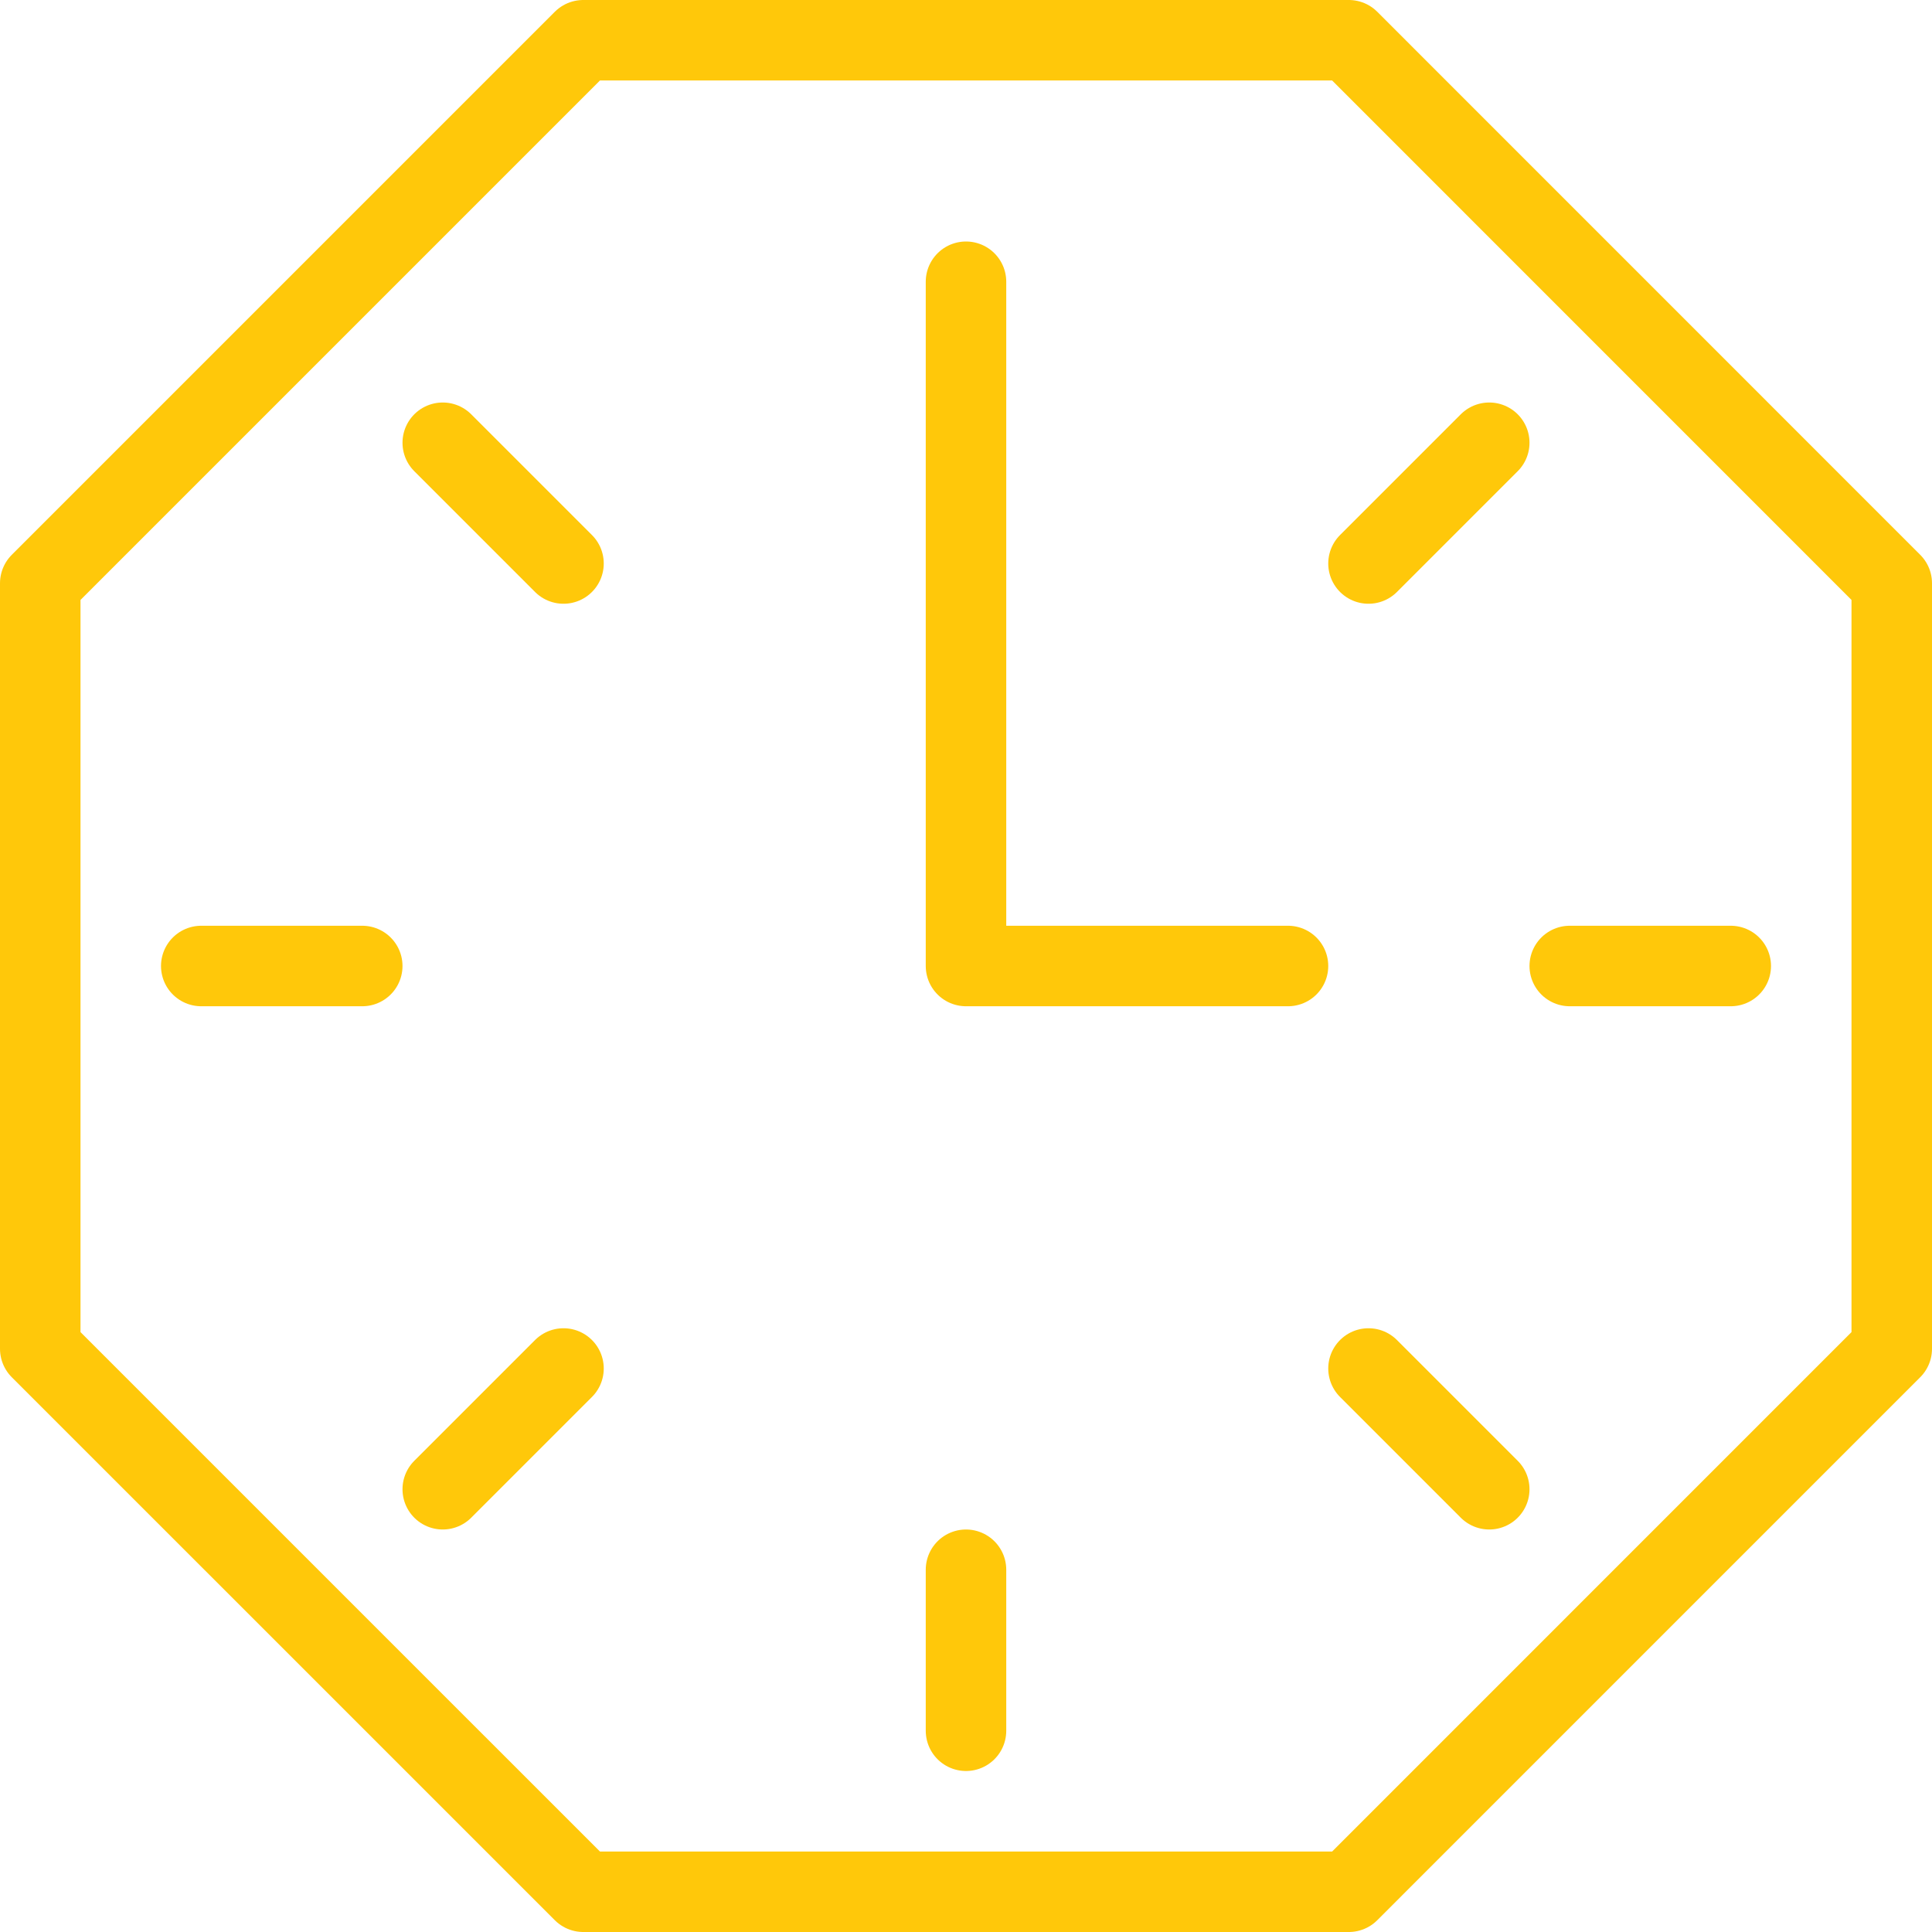
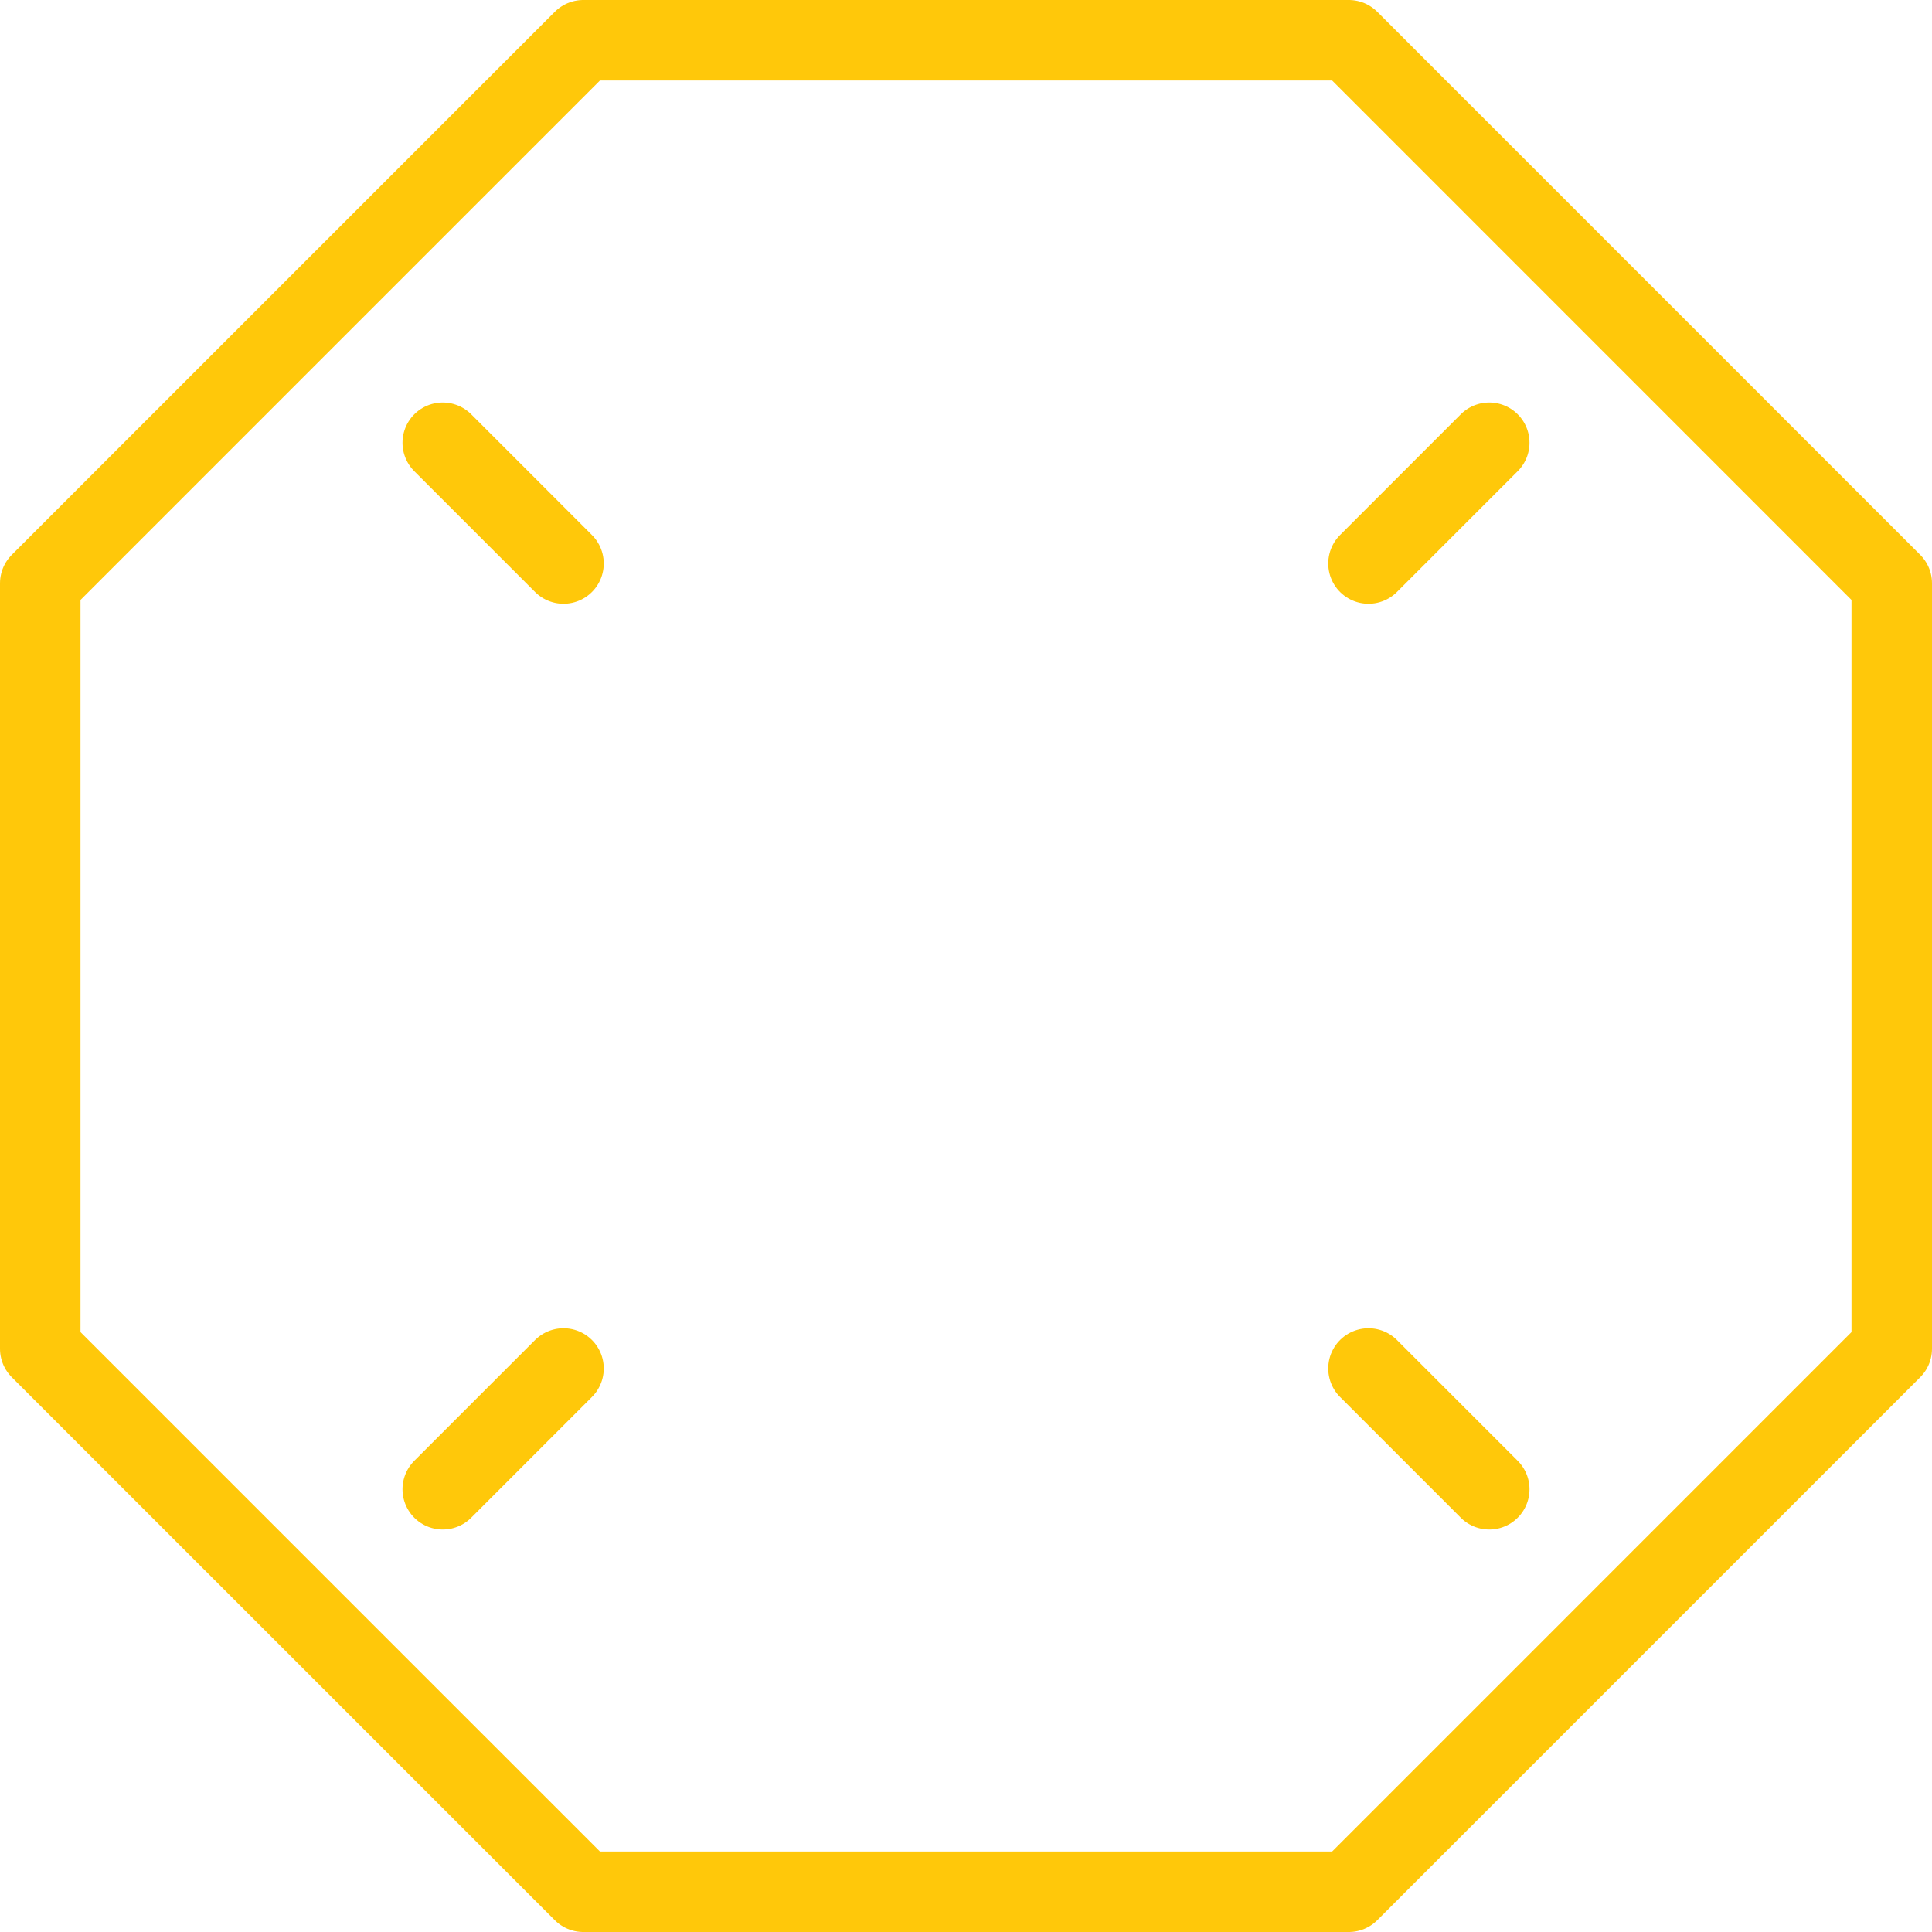
<svg xmlns="http://www.w3.org/2000/svg" width="48" height="48" viewBox="0 0 48 48" fill="none">
  <path d="M11 37L14 34" stroke="#FFC80A" stroke-width="2" stroke-linecap="round" stroke-linejoin="round" />
-   <path d="M24 43V39" stroke="#FFC80A" stroke-width="2" stroke-linecap="round" stroke-linejoin="round" />
  <path d="M37 37L34 34" stroke="#FFC80A" stroke-width="2" stroke-linecap="round" stroke-linejoin="round" />
  <path d="M11 11L14 14" stroke="#FFC80A" stroke-width="2" stroke-linecap="round" stroke-linejoin="round" />
-   <path d="M5 24H9" stroke="#FFC80A" stroke-width="2" stroke-linecap="round" stroke-linejoin="round" />
-   <path d="M43 24H39" stroke="#FFC80A" stroke-width="2" stroke-linecap="round" stroke-linejoin="round" />
  <path d="M37 11L34 14" stroke="#FFC80A" stroke-width="2" stroke-linecap="round" stroke-linejoin="round" />
-   <path d="M24 7V24H32" stroke="#FFC80A" stroke-width="2" stroke-linecap="round" stroke-linejoin="round" />
  <path fill-rule="evenodd" clip-rule="evenodd" d="M14.491 47L1 33.51V14.491L14.491 1H33.511L47 14.491V33.51L33.511 47H14.491Z" stroke="#FFC80A" stroke-width="2" stroke-linecap="round" stroke-linejoin="round" />
</svg>